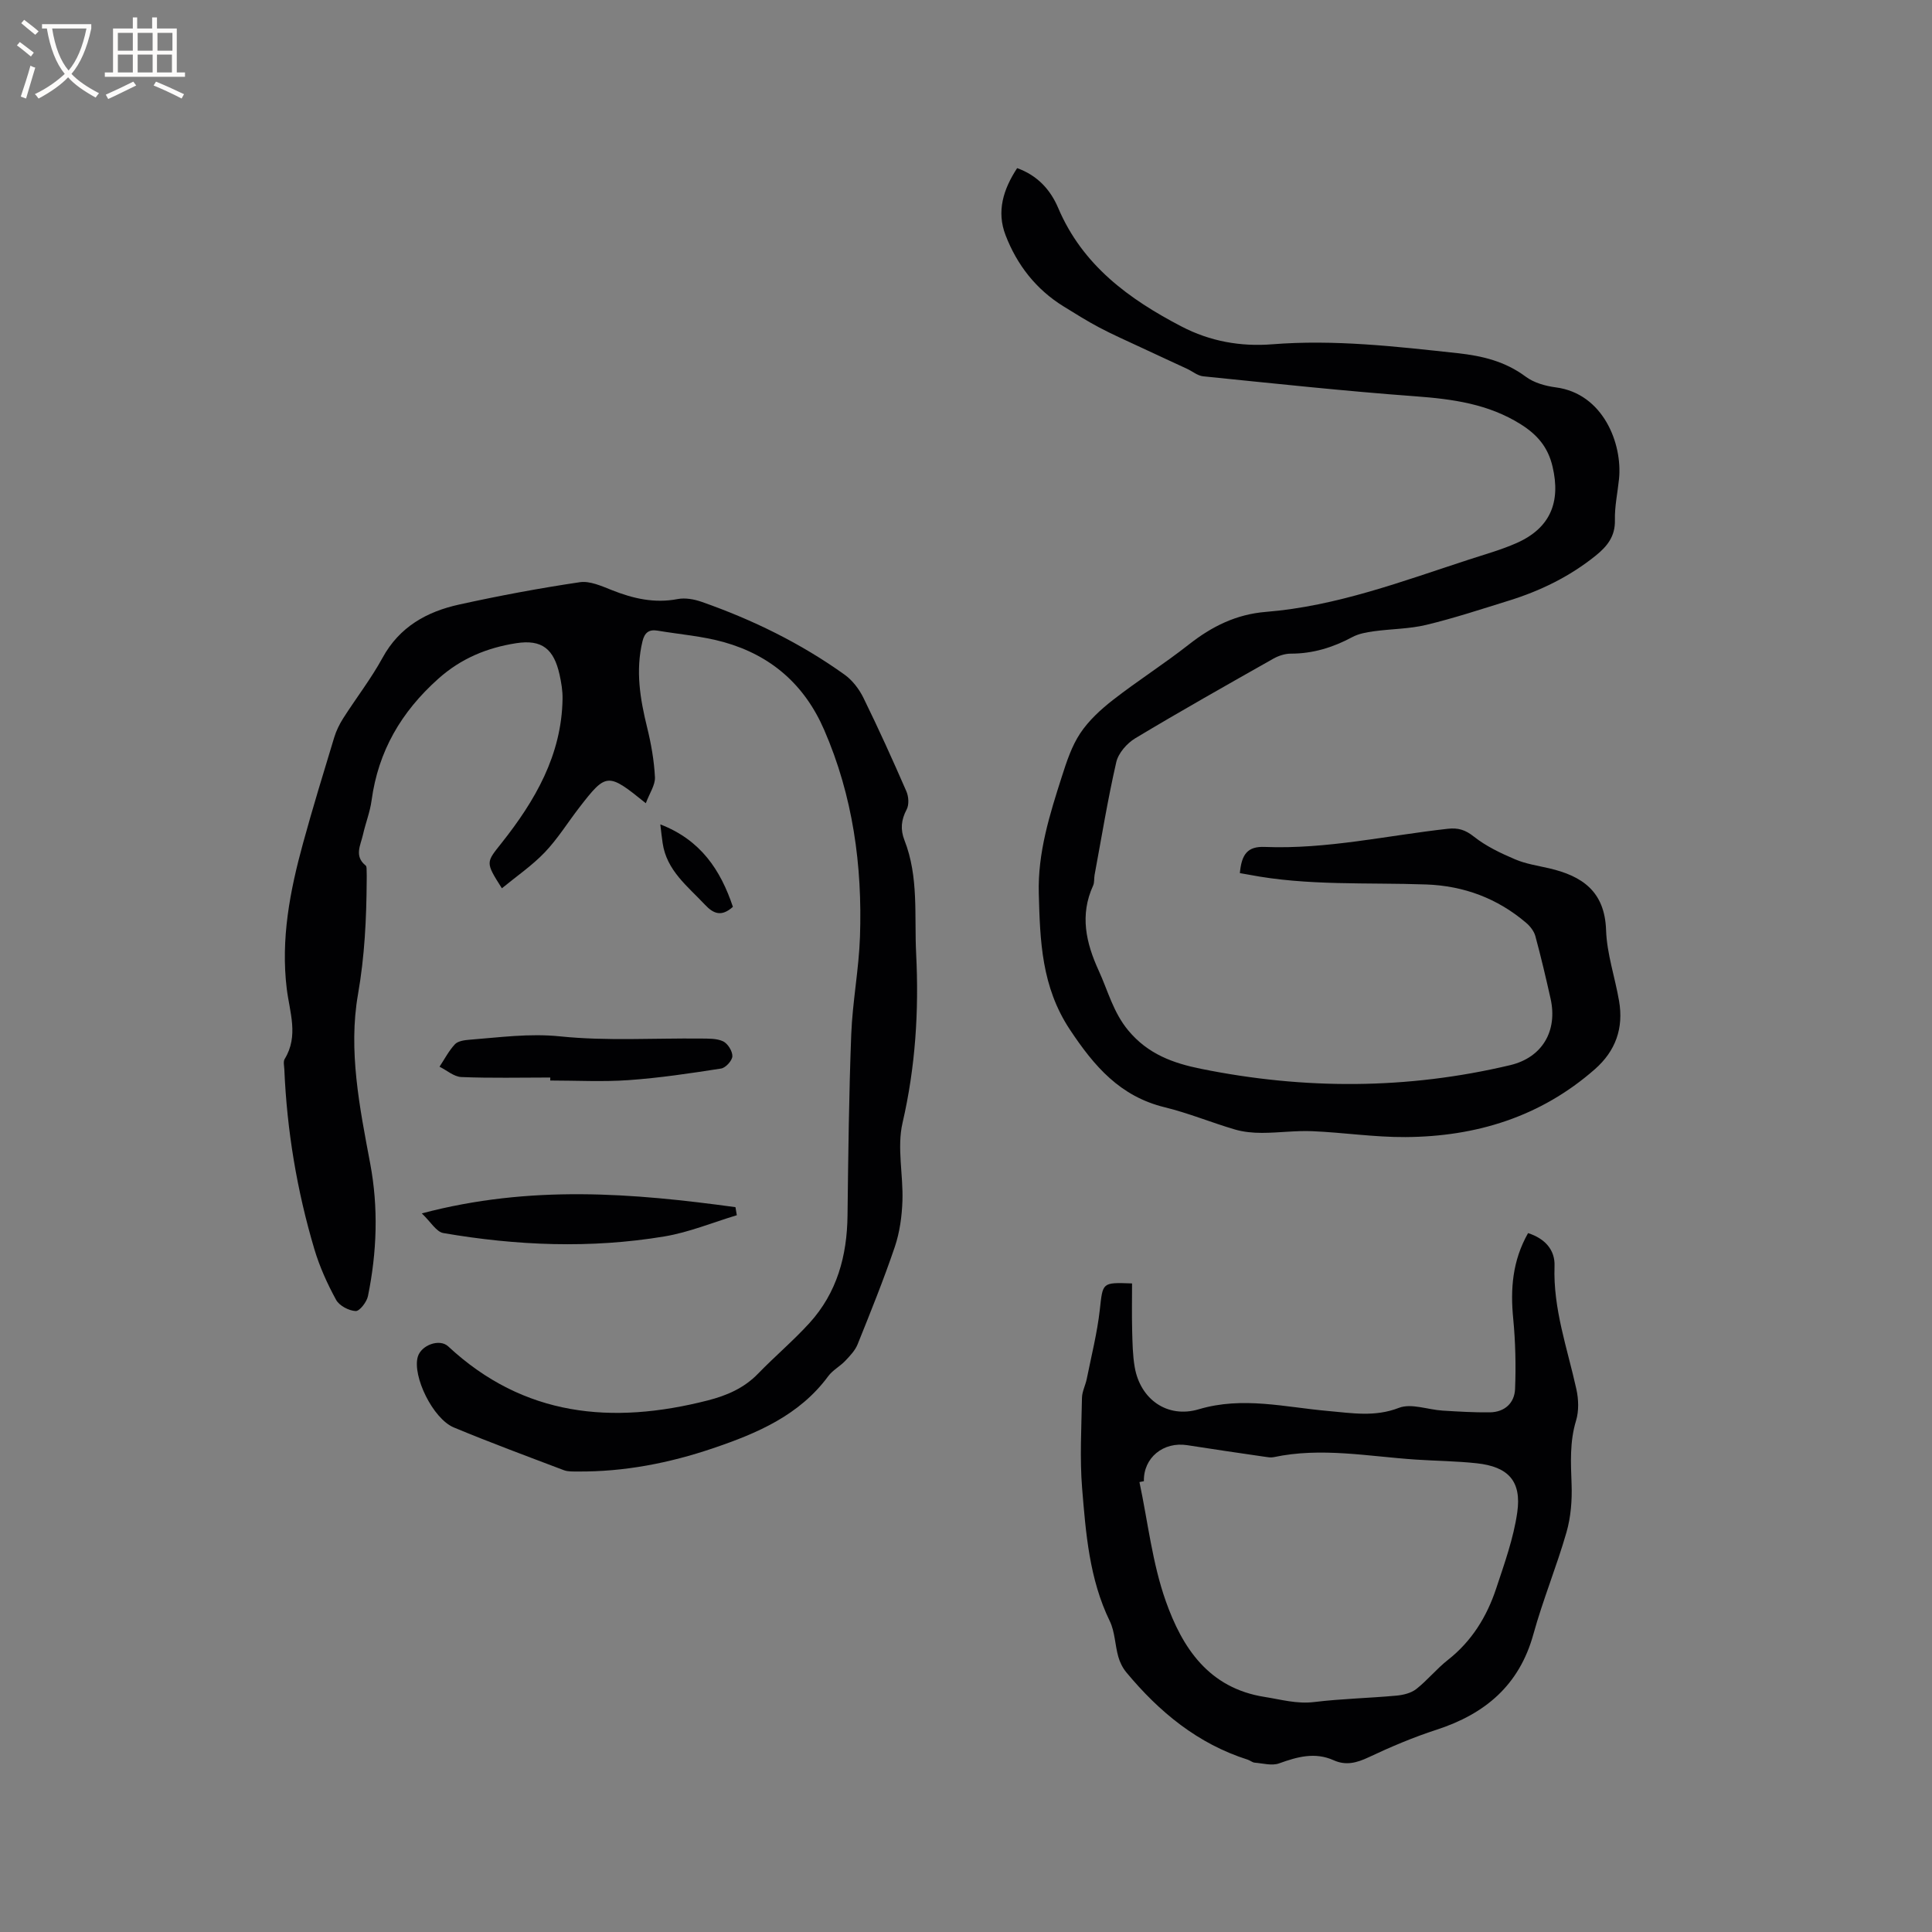
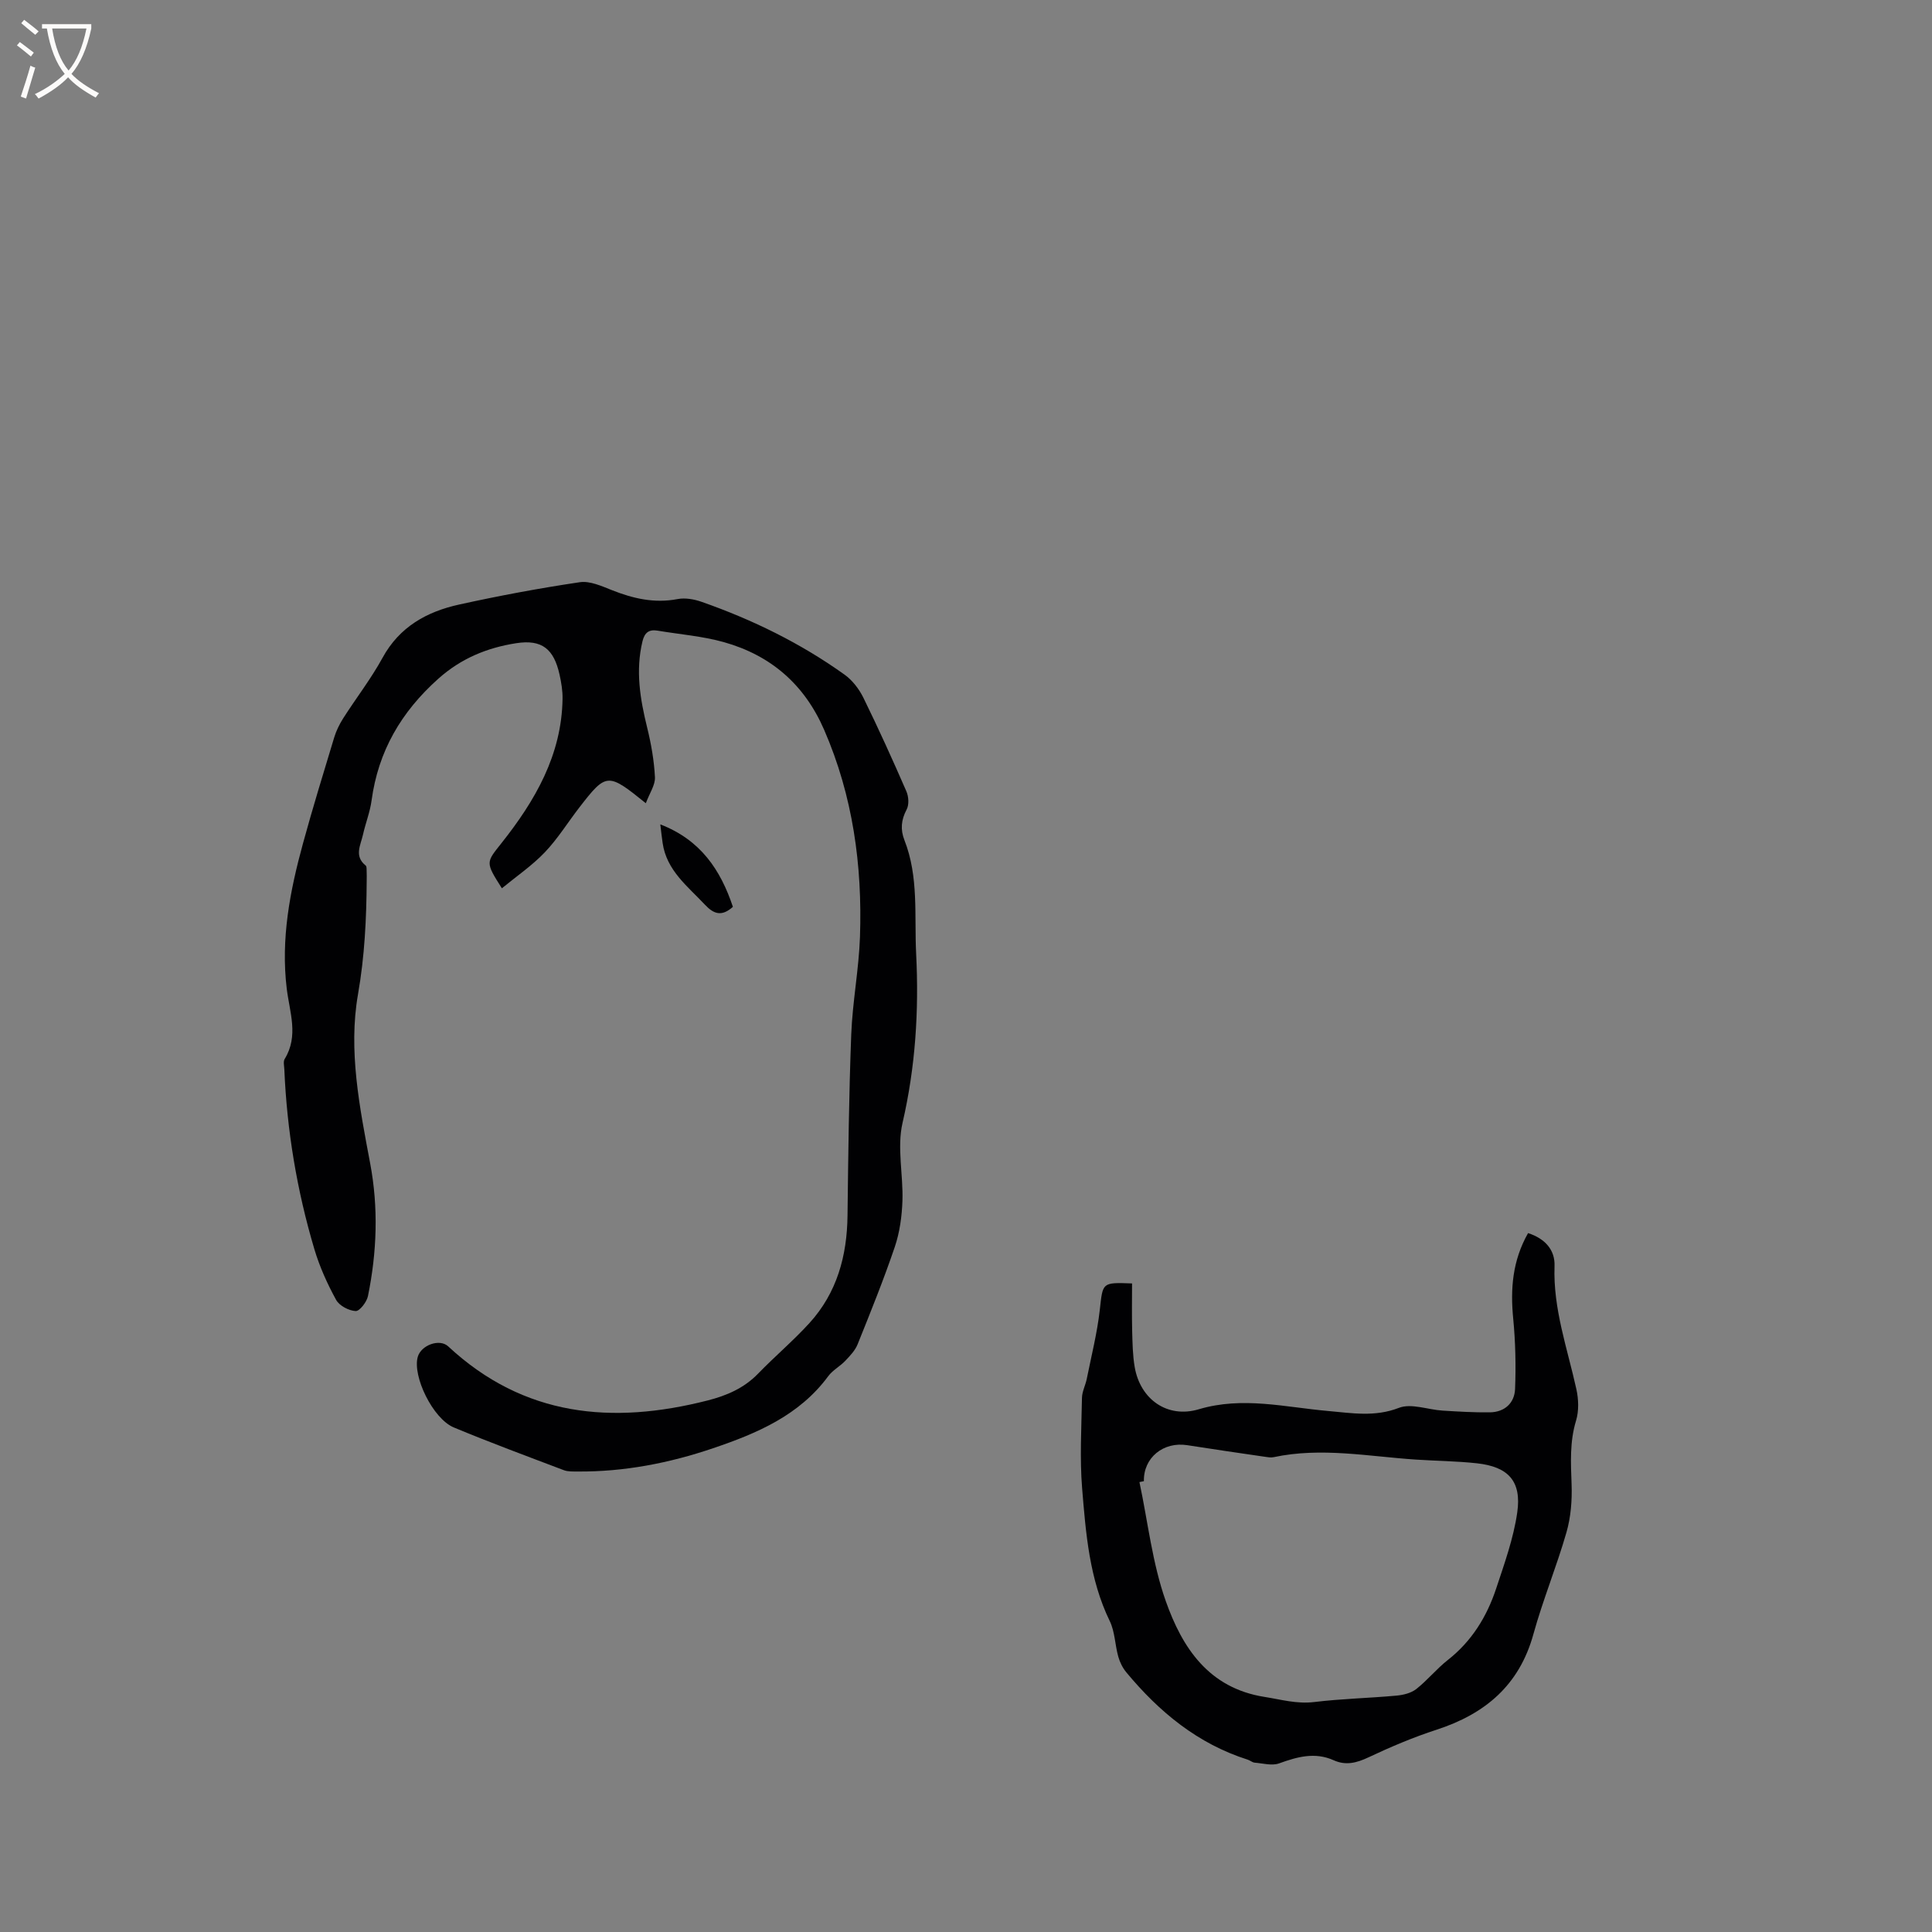
<svg xmlns="http://www.w3.org/2000/svg" enable-background="new 0 0 400 400" viewBox="0 0 400 400">
  <rect x="0" y="0" width="400" height="400" fill="#808080" stroke="none" />
  <g fill="#010103">
    <path d="m133.71 166.3c-7.88-6.37-8.17-6.35-13.75.86-2.4 3.1-4.48 6.49-7.17 9.31-2.63 2.75-5.84 4.94-8.88 7.44-3.46-5.44-3.29-5.31-.06-9.38 6.94-8.76 12.44-18.21 12.62-29.84.03-1.67-.26-3.38-.62-5.02-1.18-5.28-3.61-7.34-8.99-6.5-5.96.93-11.37 3.11-16.13 7.37-7.68 6.87-12.42 14.99-13.8 25.19-.32 2.39-1.25 4.7-1.78 7.08-.48 2.16-1.88 4.44.56 6.39.24.19.18.8.2 1.22.03.63.02 1.27.01 1.91-.05 7.88-.42 15.64-1.8 23.53-2.04 11.65.34 23.42 2.52 35.01 1.73 9.18 1.4 18.37-.46 27.48-.25 1.22-1.74 3.14-2.55 3.09-1.43-.08-3.39-1.11-4.05-2.33-1.82-3.32-3.41-6.85-4.49-10.47-3.61-12.13-5.68-24.54-6.22-37.2-.03-.74-.26-1.65.07-2.19 2.94-4.78 1.02-9.7.43-14.53-1.26-10.32.66-20.26 3.36-30.1 2.01-7.35 4.25-14.64 6.46-21.93.42-1.39 1.09-2.75 1.87-3.98 2.68-4.2 5.76-8.17 8.14-12.52 3.51-6.43 9.18-9.56 15.88-11.03 8.26-1.82 16.6-3.38 24.96-4.62 2.09-.31 4.52.8 6.64 1.64 4.41 1.75 8.81 2.77 13.61 1.85 1.57-.3 3.42.03 4.96.57 10.54 3.69 20.52 8.57 29.61 15.08 1.63 1.17 3.02 2.99 3.91 4.81 3.12 6.36 6.05 12.83 8.88 19.33.48 1.09.59 2.79.06 3.78-1.14 2.15-1.32 4.14-.46 6.34 3 7.63 2.03 15.65 2.43 23.56.59 11.8-.14 23.38-2.82 34.98-1.18 5.11.16 10.75-.02 16.14-.11 3.2-.56 6.51-1.58 9.53-2.31 6.81-5.01 13.49-7.7 20.17-.51 1.28-1.58 2.39-2.55 3.42-1.09 1.15-2.61 1.93-3.53 3.18-5.99 8.13-14.75 11.84-23.84 14.92-9.08 3.08-18.42 4.9-28.06 4.82-.95-.01-1.97.05-2.83-.27-7.62-2.89-15.27-5.72-22.79-8.85-4.35-1.81-8.62-10.66-7.46-14.64.71-2.42 4.51-3.81 6.29-2.15 15.66 14.57 33.96 16.24 53.72 11.2 3.98-1.02 7.54-2.55 10.46-5.57 3.46-3.57 7.29-6.8 10.63-10.47 5.69-6.26 7.77-13.89 7.87-22.23.15-12.5.29-25.01.77-37.51.26-6.76 1.58-13.48 1.81-20.24.5-14.75-1.46-29.12-7.42-42.83-4.09-9.42-11.06-15.42-20.75-18.15-4.45-1.25-9.15-1.61-13.73-2.38-1.78-.3-2.69.39-3.13 2.2-1.47 6.08-.49 11.96.97 17.88.83 3.37 1.44 6.84 1.61 10.29.07 1.6-1.12 3.29-1.89 5.36z" />
-     <path d="m210.59 34.81c4.19 1.5 6.88 4.45 8.49 8.23 5.03 11.86 14.63 18.88 25.55 24.56 5.89 3.07 12.22 4.2 18.78 3.68 12.87-1.02 25.59.45 38.35 1.84 5.17.56 9.87 1.7 14.13 4.87 1.69 1.26 4.07 1.93 6.22 2.21 9.84 1.28 13.83 11.69 13.09 18.96-.29 2.85-.92 5.7-.85 8.53.08 3.39-1.63 5.46-4.03 7.39-5.37 4.31-11.42 7.26-17.95 9.28-5.66 1.76-11.3 3.62-17.06 5.01-3.53.85-7.27.83-10.89 1.33-1.52.21-3.14.5-4.47 1.22-4 2.14-8.15 3.42-12.72 3.41-1.2 0-2.52.44-3.58 1.03-9.58 5.42-19.18 10.83-28.62 16.5-1.71 1.03-3.49 3.07-3.92 4.94-1.77 7.72-3.04 15.56-4.49 23.36-.13.73-.01 1.55-.3 2.19-2.8 6.1-1.48 11.86 1.16 17.62 1.92 4.18 2.99 8.61 6.13 12.39 4.08 4.9 9.3 6.77 15.06 7.93 21.38 4.33 42.73 4.29 63.99-.76 6.66-1.58 9.86-7.09 8.37-13.77-.97-4.34-1.99-8.67-3.15-12.95-.28-1.02-1.08-2.05-1.92-2.76-5.94-5.06-12.89-7.65-20.66-7.93-12.27-.44-24.6.32-36.77-2.03-.61-.12-1.22-.21-1.83-.32.36-3.92 1.59-5.57 5.16-5.42 12.82.51 25.28-2.36 37.89-3.76 2.12-.24 3.63.21 5.4 1.62 2.51 1.99 5.54 3.43 8.52 4.7 2.21.95 4.68 1.31 7.05 1.86 6.85 1.59 11.53 4.77 11.8 12.8.16 4.91 1.85 9.76 2.69 14.67.97 5.61-.7 10.35-5.02 14.14-11.22 9.85-24.57 13.95-39.21 14.04-6.43.04-12.85-.95-19.29-1.22-3.47-.15-6.96.35-10.44.35-1.86 0-3.79-.18-5.57-.7-4.87-1.43-9.61-3.4-14.53-4.6-9.24-2.25-14.59-8.46-19.66-16.11-5.86-8.86-6.16-18.34-6.42-28.16-.23-8.44 2.25-16.32 4.77-24.19.99-3.09 2.04-6.31 3.81-8.97 1.76-2.65 4.26-4.94 6.8-6.92 5.1-3.97 10.58-7.45 15.66-11.44 4.78-3.76 9.81-6.28 16.02-6.78 14.6-1.18 28.23-6.34 42.01-10.83 3.31-1.08 6.7-2.02 9.88-3.43 6.96-3.09 9.15-8.47 7.42-15.81-.95-4.07-3.18-6.62-6.57-8.76-6.71-4.22-14.1-5.23-21.82-5.8-14.67-1.08-29.31-2.66-43.95-4.14-1.16-.12-2.24-1.05-3.37-1.57-3.22-1.5-6.45-2.97-9.66-4.48-2.84-1.33-5.71-2.59-8.47-4.05-2.52-1.33-4.95-2.86-7.38-4.36-5.71-3.52-9.66-8.59-12.03-14.76-1.9-4.92-.47-9.51 2.4-13.88z" />
    <path d="m316.37 255.3c3.51 1.13 5.6 3.48 5.48 6.81-.32 8.88 2.67 17.09 4.53 25.54.45 2.07.53 4.47-.07 6.46-1.34 4.39-1.09 8.74-.93 13.2.12 3.3-.15 6.76-1.05 9.91-2.04 7.11-4.89 14-6.86 21.13-2.92 10.57-9.99 16.5-20.04 19.77-4.81 1.56-9.5 3.55-14.08 5.71-2.47 1.16-4.7 1.75-7.23.61-3.89-1.74-7.53-.71-11.3.65-1.47.53-3.35-.01-5.04-.15-.5-.04-.95-.46-1.45-.62-10.34-3.28-18.32-9.87-25.12-18.06-.77-.92-1.36-2.11-1.68-3.26-.69-2.44-.69-5.16-1.77-7.38-4.23-8.72-4.95-18.14-5.72-27.51-.5-6.19-.14-12.45-.03-18.68.02-1.33.73-2.63 1-3.98.95-4.74 2.15-9.46 2.69-14.25.64-5.68.39-5.71 6.68-5.48 0 3.23-.06 6.48.02 9.73.07 2.54.1 5.11.53 7.6 1.15 6.66 6.75 10.67 13.28 8.72 9.07-2.7 17.86-.42 26.76.36 4.92.43 9.66 1.29 14.66-.65 2.55-.99 5.98.38 9.03.57 3.26.2 6.53.4 9.79.36 3.08-.04 5.12-1.93 5.23-4.86.19-4.82.08-9.68-.38-14.48-.61-6.15-.19-12.01 3.07-17.77zm-79.54 51.36c-.31.06-.62.13-.92.19 1.75 8.24 2.66 16.77 5.45 24.64 3.4 9.61 8.84 18.01 20.46 19.84 3.43.54 6.66 1.49 10.25 1.06 5.66-.69 11.38-.81 17.06-1.33 1.41-.13 3.02-.52 4.09-1.36 2.32-1.82 4.21-4.19 6.54-6.02 4.93-3.87 8.06-8.94 9.99-14.75 1.72-5.19 3.61-10.43 4.38-15.8.93-6.48-1.86-9.46-8.35-10.17-4.2-.46-8.45-.49-12.67-.77-9.79-.65-19.56-2.6-29.41-.5-.59.13-1.26 0-1.88-.09-5.34-.78-10.68-1.55-16.01-2.39-4.97-.78-9.09 2.61-8.98 7.45z" />
-     <path d="m87.33 251.22c22.5-5.96 43.72-4.19 64.94-1.29.09.56.19 1.11.28 1.67-4.99 1.5-9.89 3.54-14.99 4.39-15.26 2.54-30.57 1.92-45.78-.7-1.46-.26-2.61-2.33-4.45-4.07z" />
-     <path d="m113.93 223.09c-6.14 0-12.28.15-18.4-.1-1.54-.06-3.02-1.39-4.53-2.14 1.04-1.57 1.92-3.29 3.19-4.65.62-.66 1.94-.85 2.96-.93 6.26-.48 12.38-1.36 18.82-.7 9.62.99 19.41.35 29.13.45 1.56.02 3.29-.05 4.62.58.96.46 1.95 2.05 1.91 3.09-.04.91-1.39 2.39-2.34 2.54-6.36.99-12.75 1.95-19.17 2.4-5.37.38-10.8.08-16.2.08.01-.2.01-.41.01-.62z" />
    <path d="m136.71 170.68c8.37 3.23 12.48 9.45 15.03 17.07-2.3 2.06-3.95 1.52-5.78-.43-3.59-3.83-7.95-7.09-8.77-12.79-.17-1.13-.29-2.26-.48-3.85z" />
  </g>
  <path d="m6.4 11.7c-1-.8-1.9-1.6-2.9-2.3l.6-.7c.9.7 1.9 1.4 2.9 2.2zm-2.1 8.3c.7-2.1 1.4-4.2 2-6.4.2.1.6.3 1 .4-.7 2.3-1.3 4.4-1.9 6.4zm3-12.8c-1.1-.9-2.1-1.7-2.9-2.4l.6-.7c1 .8 2 1.5 3 2.4zm1.4-1.3v-.9h10.2v.9c-.9 4.2-2.3 7.3-4.1 9.4 1.3 1.4 3.2 2.7 5.7 4-.2.2-.4.5-.7.9-2.5-1.4-4.4-2.7-5.7-4.2-1.4 1.5-3.5 3-6.1 4.4 0 0 0 0-.1-.1-.3-.4-.5-.7-.7-.8 2.7-1.3 4.7-2.8 6.2-4.2-1.8-2.2-3-5.3-3.7-9.4zm9.2 0h-7.1c.6 3.8 1.7 6.7 3.4 8.7 1.7-2 2.9-4.8 3.7-8.7z" fill="#fcfbfa" />
-   <path d="m31.6 3.6h.9v2.3h4.1v9.1h1.7v.9h-16.6v-.9h1.7v-9.1h4.1v-2.3h.9v2.3h3.1v-2.3zm-4 13.3.6.8c-1.9.9-3.8 1.9-5.8 2.8-.2-.3-.3-.6-.5-.9 2-.9 3.9-1.8 5.7-2.7zm-3.2-10.1v3.7h3.1v-3.7zm0 4.5v3.7h3.1v-3.7zm4.1-4.5v3.7h3.1v-3.7zm0 4.5v3.7h3.1v-3.7zm9.1 9.1c-2.1-1.1-4.1-2-5.8-2.7l.5-.8c2.2.9 4.1 1.8 5.8 2.6zm-1.9-13.6h-3.1v3.7h3.1zm-3.2 4.5v3.7h3.1v-3.7z" fill="#fcfbfa" />
</svg>